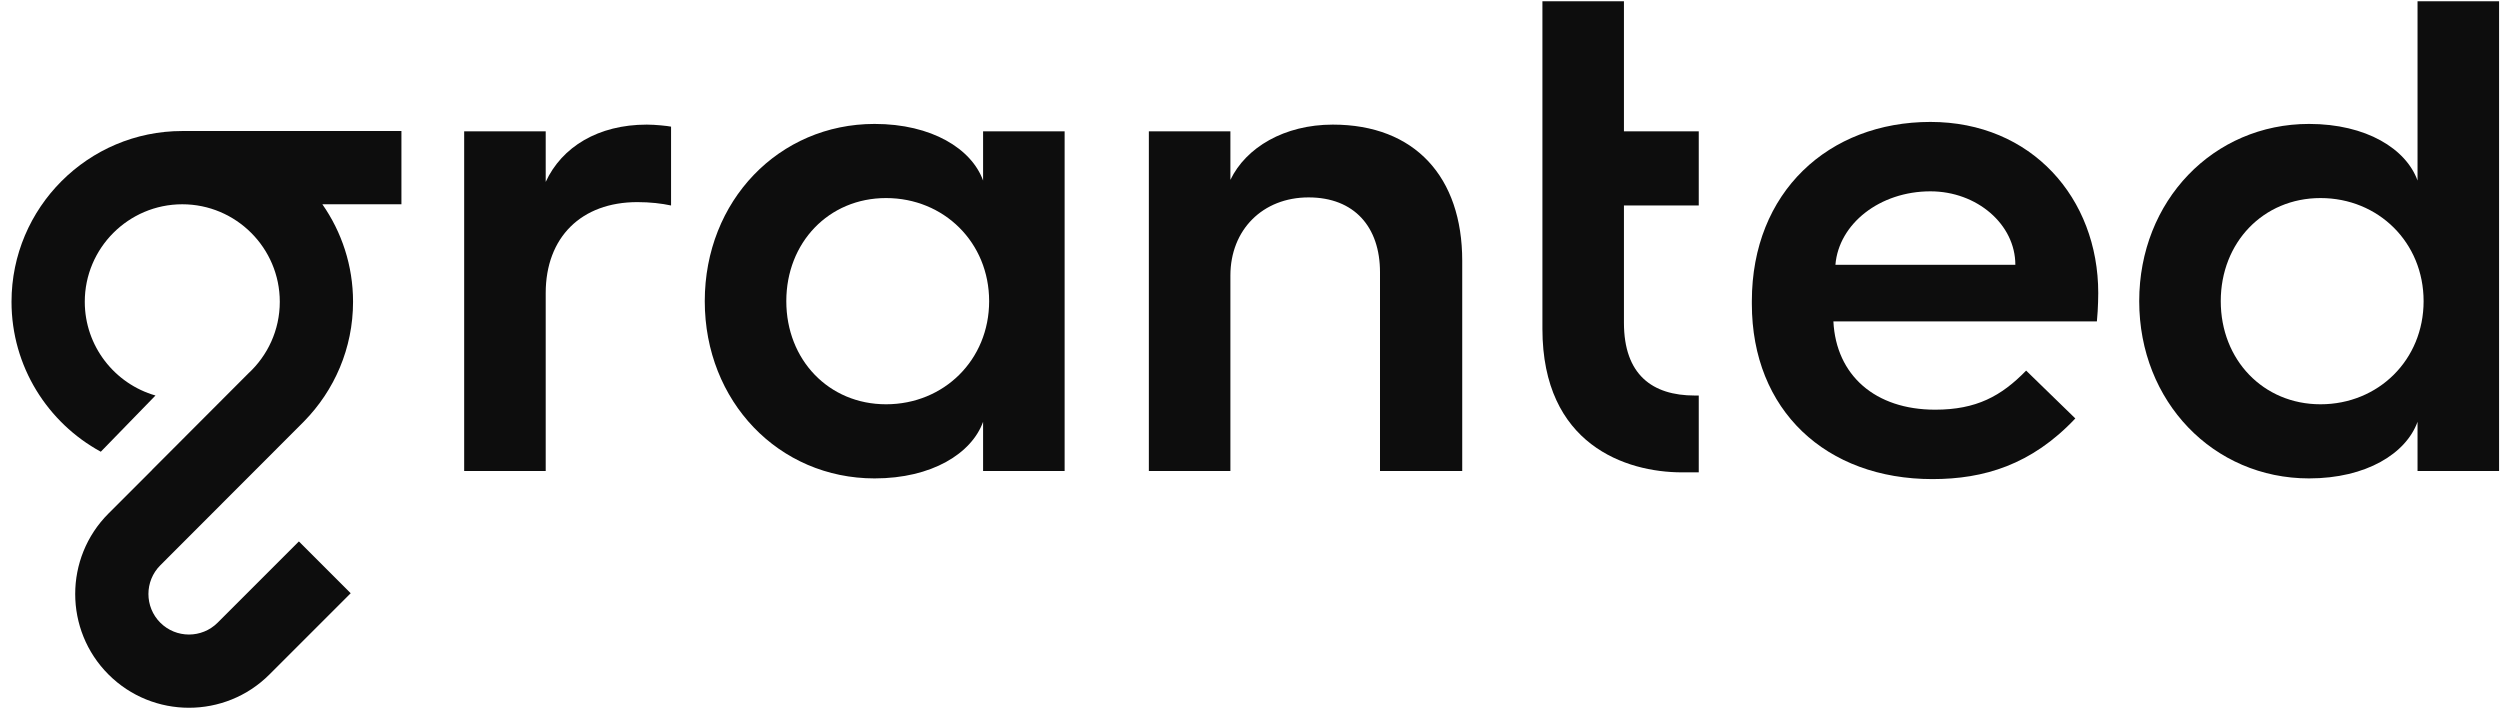
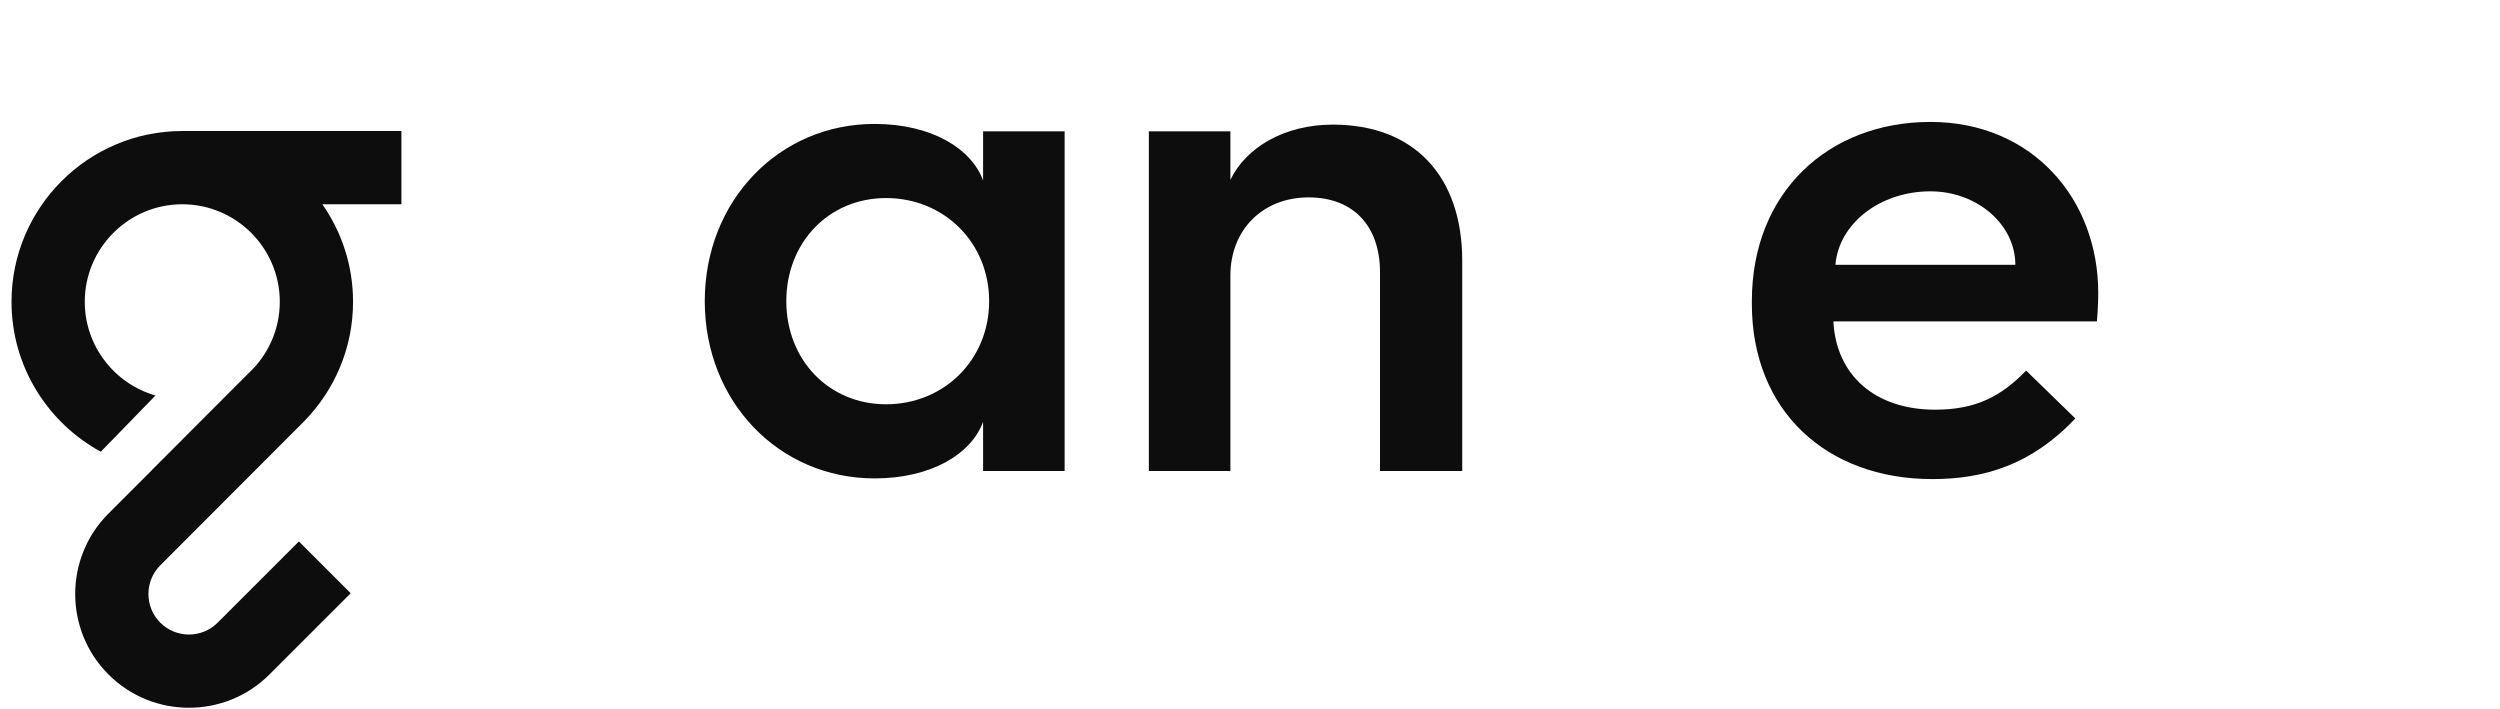
<svg xmlns="http://www.w3.org/2000/svg" width="201" height="57" viewBox="0 0 201 57" fill="none">
  <path d="M0.926 24.263C0.926 29.462 3.832 33.99 8.104 36.319L12.501 31.799C9.223 30.86 6.816 27.838 6.816 24.263C6.816 19.941 10.333 16.424 14.656 16.424C18.978 16.424 22.495 19.941 22.495 24.263C22.495 26.543 21.516 28.598 19.958 30.031L12.229 37.774C12.231 37.774 12.233 37.774 12.234 37.775L8.722 41.287C5.154 44.855 5.154 50.66 8.722 54.228C10.506 56.012 12.849 56.904 15.193 56.904C17.536 56.904 19.88 56.012 21.663 54.228L28.196 47.696L24.031 43.531L17.498 50.063C16.227 51.334 14.159 51.334 12.887 50.063C11.616 48.792 11.616 46.723 12.887 45.452L24.33 33.995C24.35 33.975 24.369 33.956 24.389 33.936L24.441 33.884V33.882C26.878 31.402 28.385 28.006 28.385 24.263C28.385 21.35 27.471 18.648 25.918 16.424H32.275V10.534H14.656C7.085 10.534 0.926 16.693 0.926 24.263Z" fill="#0D0D0D" />
-   <path d="M43.875 14.625V10.561H37.319V37.869H43.875V23.565C43.875 19.068 46.747 16.25 51.244 16.25C52.274 16.25 53.195 16.358 53.953 16.521V10.182C53.682 10.127 52.707 10.019 52.003 10.019C48.102 10.019 45.176 11.807 43.875 14.625Z" fill="#0D0D0D" />
  <path d="M71.237 32.504C66.632 32.504 63.219 28.928 63.219 24.214C63.219 19.5 66.632 15.924 71.237 15.924C75.897 15.924 79.527 19.5 79.527 24.214C79.527 28.928 75.897 32.504 71.237 32.504ZM79.04 14.516C78.118 11.969 74.922 9.964 70.316 9.964C62.623 9.964 56.663 16.141 56.663 24.214C56.663 32.287 62.623 38.464 70.316 38.464C74.922 38.464 78.118 36.459 79.04 33.913V37.868H85.596V10.56H79.04V14.516Z" fill="#0D0D0D" />
  <path d="M107.159 10.019C103.258 10.019 100.17 11.861 98.924 14.462V10.561H92.368V37.869H98.924V22.156C98.924 18.472 101.525 15.871 105.209 15.871C108.893 15.871 110.952 18.255 110.952 21.885V37.869H117.563V20.964C117.563 14.245 113.77 10.019 107.159 10.019Z" fill="#0D0D0D" />
-   <path d="M130.565 0.104H124.01V26.436C124.01 35.756 130.728 37.977 135.225 37.977H136.58V31.8H136.255C132.841 31.8 130.565 30.121 130.565 25.949V16.521H136.58V10.561H130.565V0.104Z" fill="#0D0D0D" />
  <path d="M147.568 21.289C147.839 17.984 151.143 15.383 155.207 15.383C158.946 15.383 162.034 18.038 162.034 21.289H147.568ZM155.207 9.803C147.026 9.803 140.849 15.438 140.849 24.215V24.432C140.849 32.993 146.809 38.519 155.37 38.519C159.488 38.519 163.334 37.382 166.856 33.643L162.901 29.796C160.897 31.855 158.892 32.939 155.586 32.939C150.764 32.939 147.622 30.175 147.405 25.841H168.59C168.699 24.757 168.699 23.565 168.699 23.565C168.699 15.925 163.334 9.803 155.207 9.803Z" fill="#0D0D0D" />
-   <path d="M186.568 32.504C181.962 32.504 178.549 28.928 178.549 24.214C178.549 19.5 181.962 15.924 186.568 15.924C191.227 15.924 194.858 19.5 194.858 24.214C194.858 28.928 191.227 32.504 186.568 32.504ZM194.37 0.103V14.516C193.449 11.969 190.252 9.964 185.647 9.964C177.953 9.964 171.993 16.141 171.993 24.214C171.993 32.287 177.953 38.464 185.647 38.464C190.252 38.464 193.449 36.459 194.37 33.913V37.868H200.926V0.103H194.37Z" fill="#0D0D0D" />
</svg>